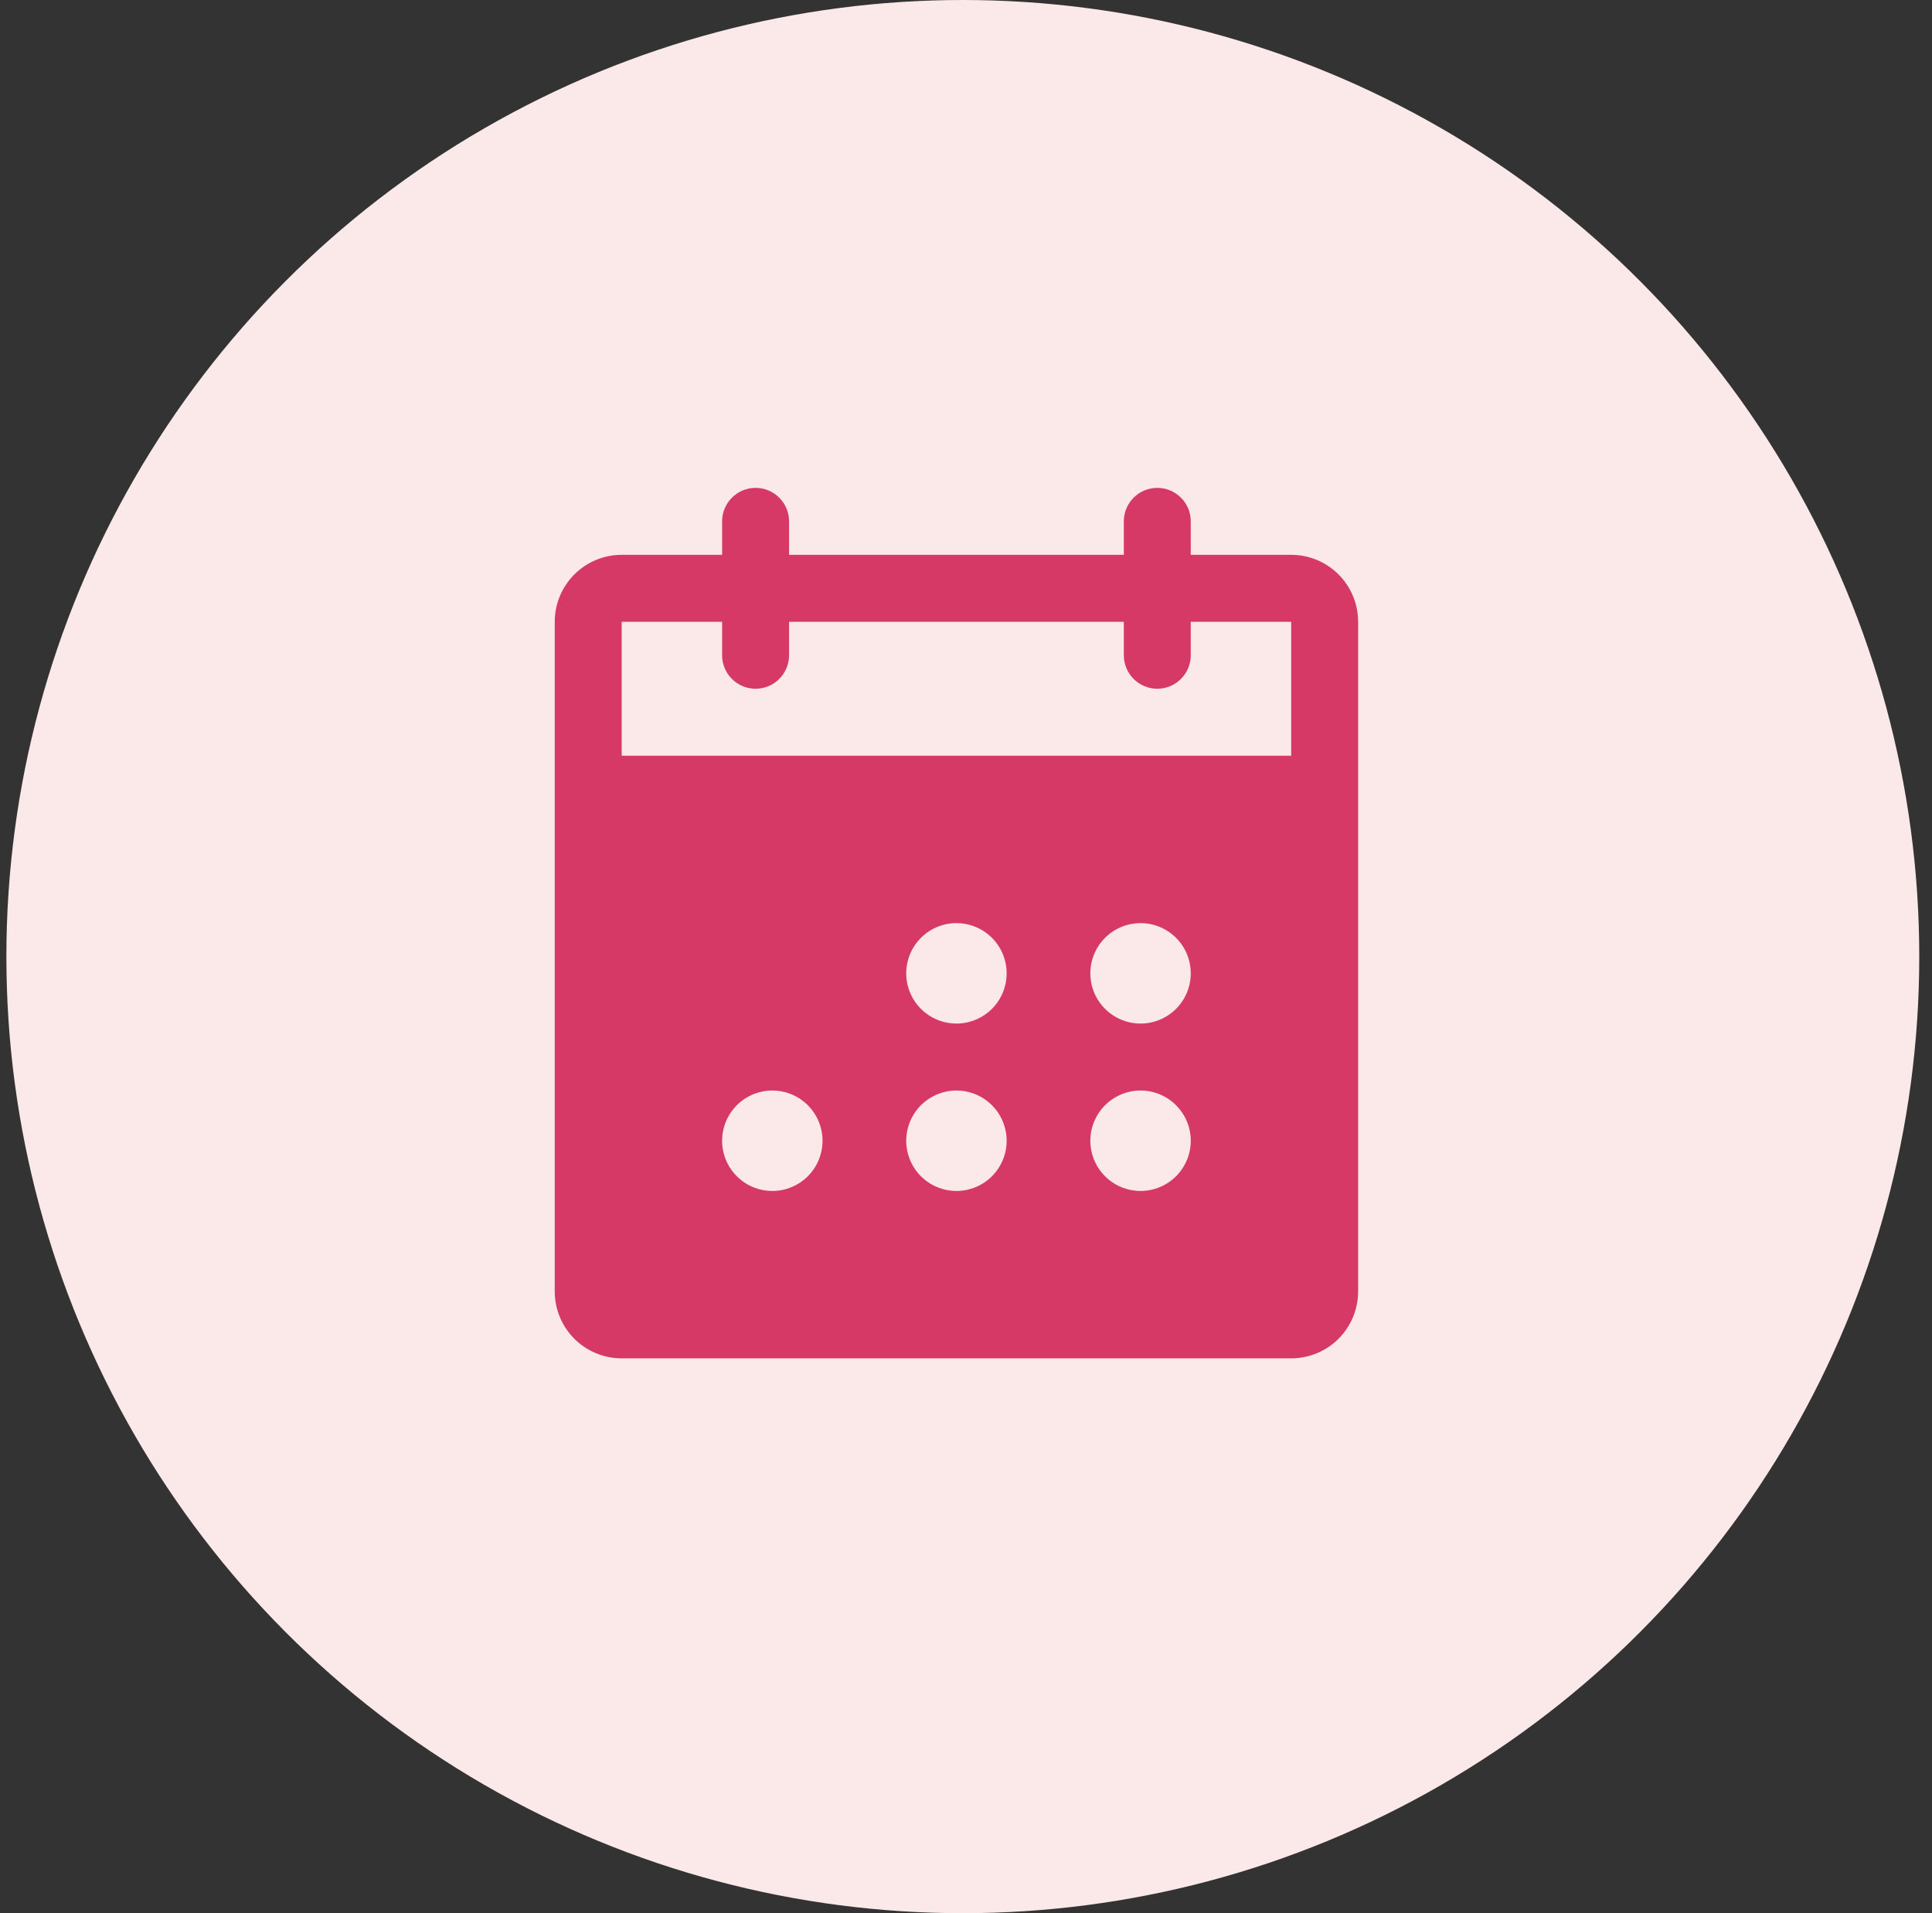
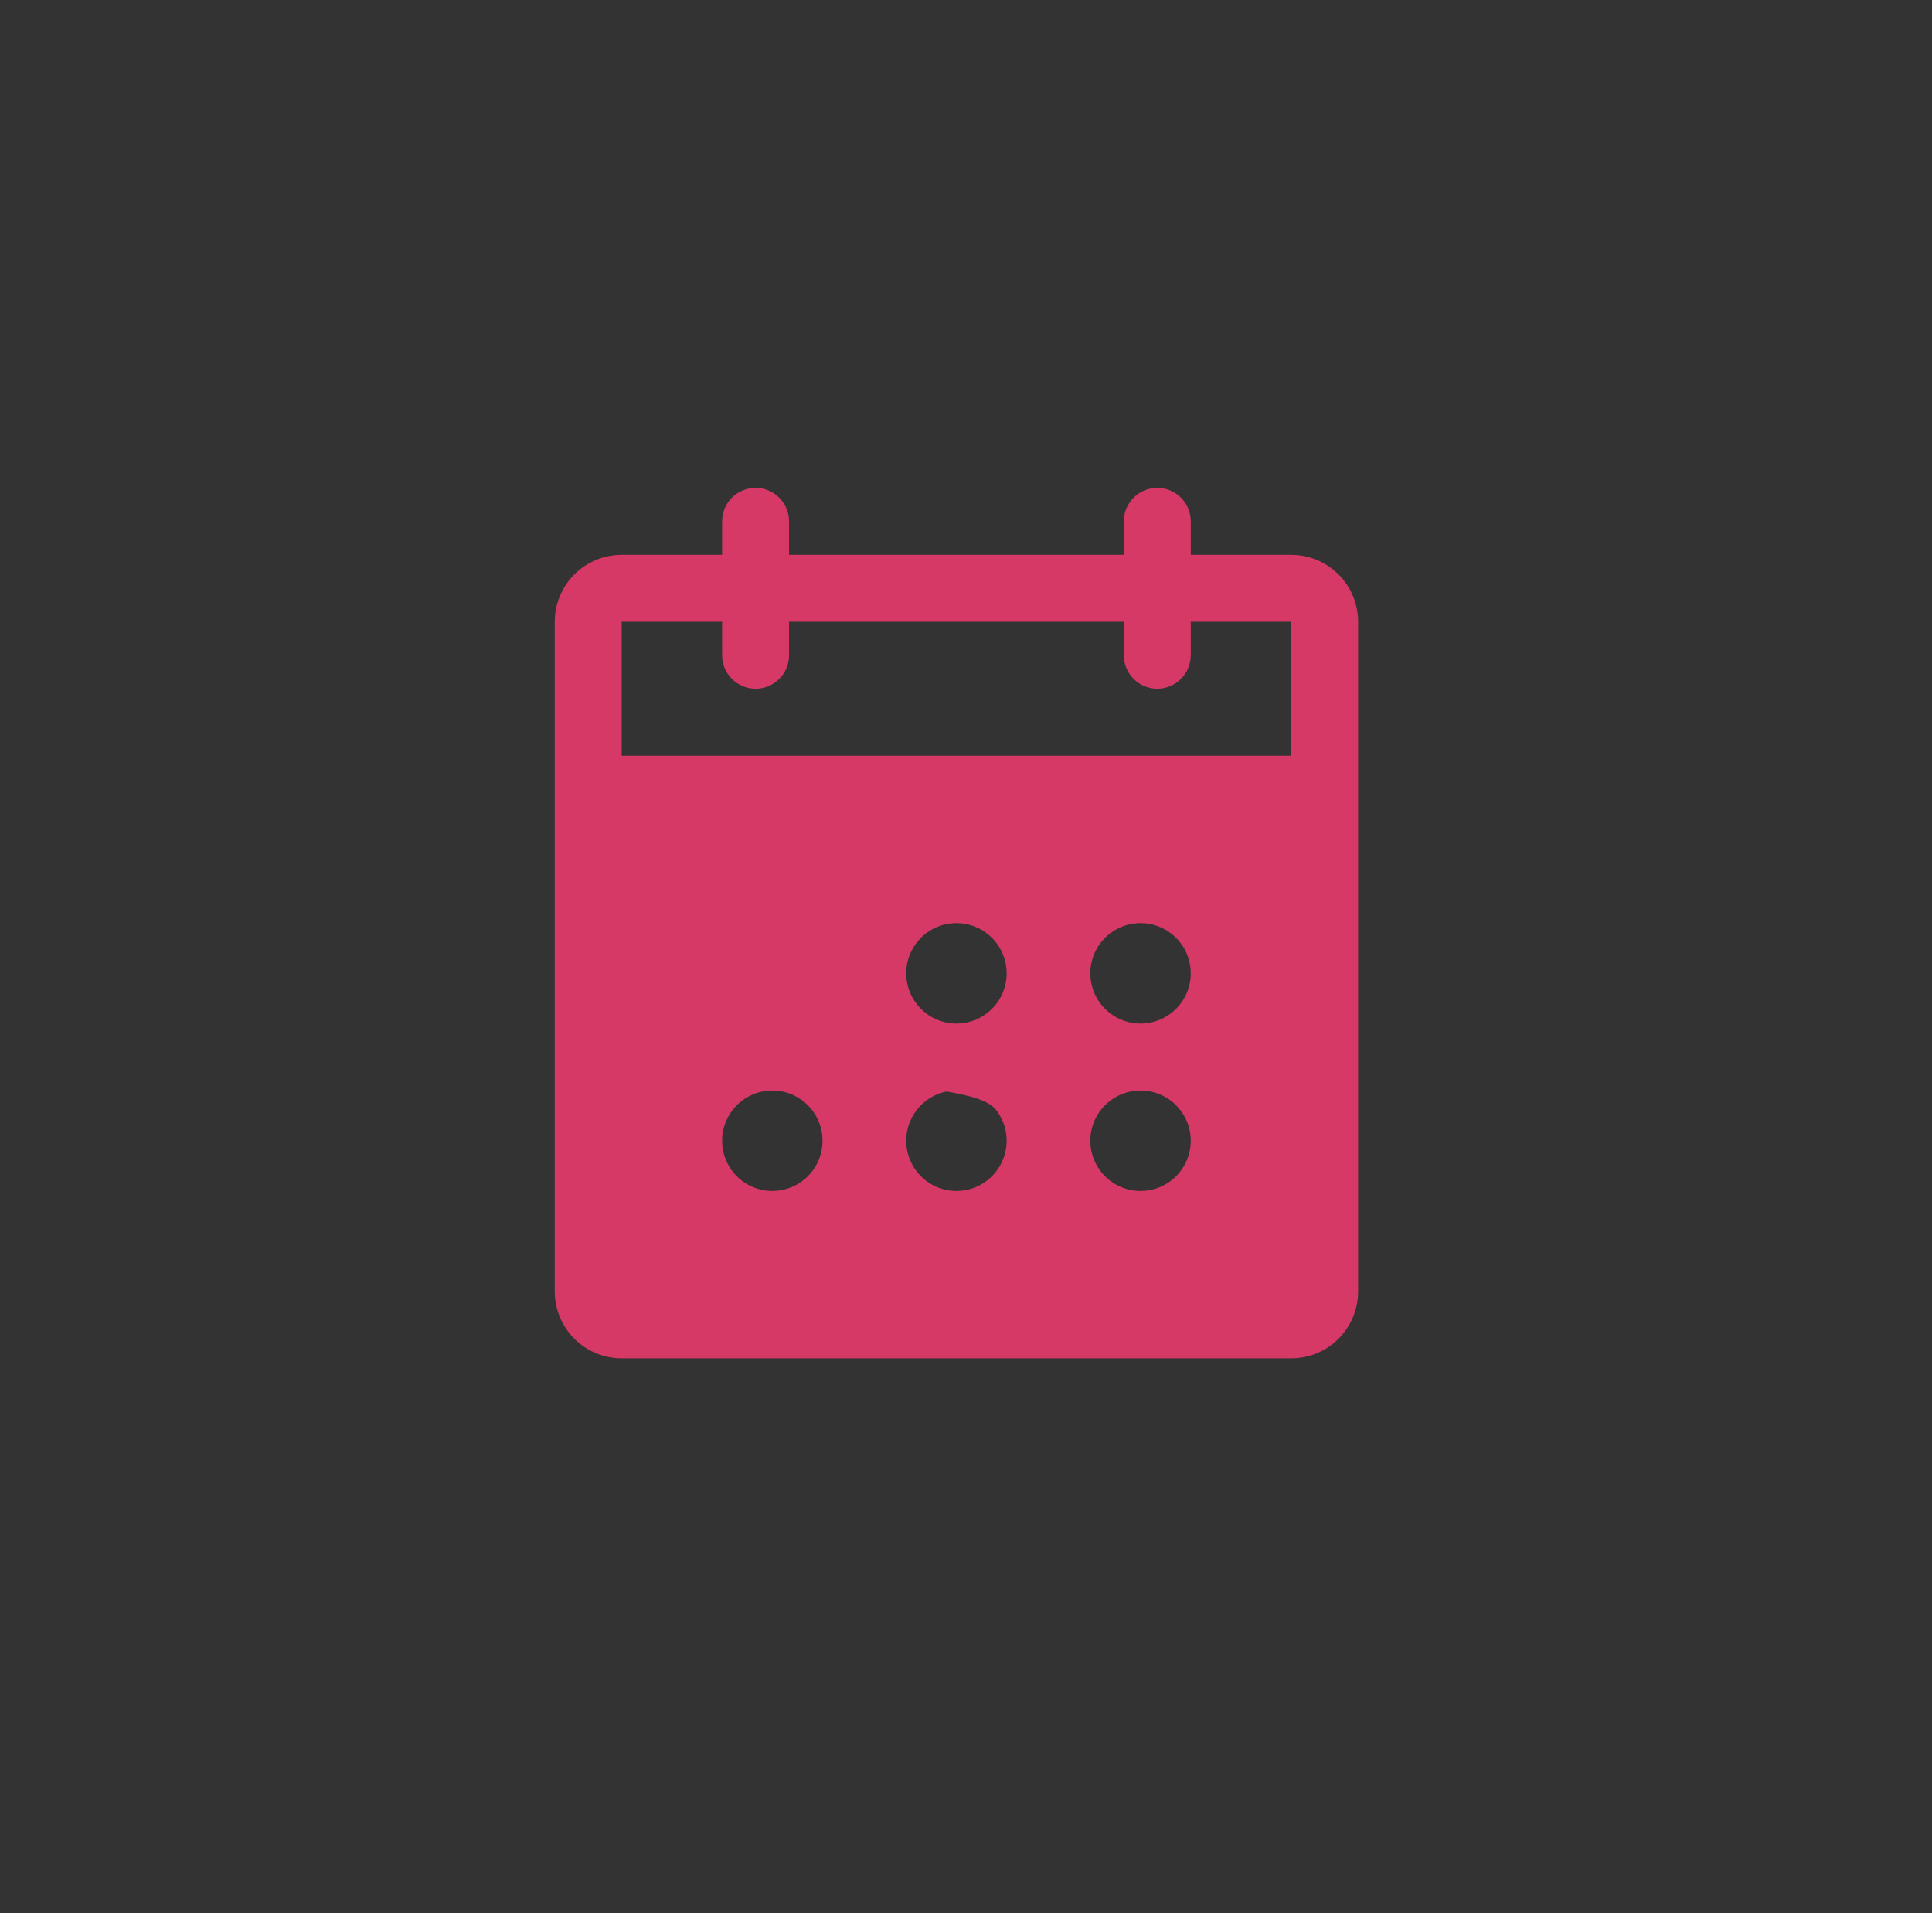
<svg xmlns="http://www.w3.org/2000/svg" width="101" height="100" viewBox="0 0 101 100" fill="none">
  <rect x="0" y="0" width="101" height="100" fill="#333333" stroke="none" />
-   <circle cx="50.334" cy="50" r="50" fill="#FBE9E9" />
-   <path d="M67.5 29H62.25V27.25C62.25 26.786 62.066 26.341 61.737 26.013C61.409 25.684 60.964 25.5 60.5 25.5C60.036 25.5 59.591 25.684 59.263 26.013C58.934 26.341 58.75 26.786 58.75 27.25V29H41.25V27.25C41.25 26.786 41.066 26.341 40.737 26.013C40.409 25.684 39.964 25.5 39.5 25.5C39.036 25.5 38.591 25.684 38.263 26.013C37.934 26.341 37.75 26.786 37.75 27.25V29H32.5C31.572 29 30.681 29.369 30.025 30.025C29.369 30.681 29 31.572 29 32.5V67.5C29 68.428 29.369 69.319 30.025 69.975C30.681 70.631 31.572 71 32.5 71H67.5C68.428 71 69.319 70.631 69.975 69.975C70.631 69.319 71 68.428 71 67.5V32.5C71 31.572 70.631 30.681 69.975 30.025C69.319 29.369 68.428 29 67.5 29ZM40.375 62.25C39.856 62.25 39.348 62.096 38.917 61.808C38.485 61.519 38.148 61.109 37.95 60.63C37.751 60.15 37.699 59.622 37.8 59.113C37.902 58.604 38.152 58.136 38.519 57.769C38.886 57.402 39.354 57.152 39.863 57.05C40.372 56.949 40.9 57.001 41.38 57.2C41.859 57.398 42.269 57.735 42.558 58.167C42.846 58.598 43 59.106 43 59.625C43 60.321 42.723 60.989 42.231 61.481C41.739 61.973 41.071 62.25 40.375 62.25ZM50 62.25C49.481 62.25 48.973 62.096 48.542 61.808C48.11 61.519 47.773 61.109 47.575 60.63C47.376 60.15 47.324 59.622 47.425 59.113C47.527 58.604 47.777 58.136 48.144 57.769C48.511 57.402 48.979 57.152 49.488 57.05C49.997 56.949 50.525 57.001 51.005 57.2C51.484 57.398 51.894 57.735 52.183 58.167C52.471 58.598 52.625 59.106 52.625 59.625C52.625 60.321 52.348 60.989 51.856 61.481C51.364 61.973 50.696 62.25 50 62.25ZM50 53.5C49.481 53.5 48.973 53.346 48.542 53.058C48.11 52.769 47.773 52.359 47.575 51.88C47.376 51.4 47.324 50.872 47.425 50.363C47.527 49.854 47.777 49.386 48.144 49.019C48.511 48.652 48.979 48.402 49.488 48.3C49.997 48.199 50.525 48.251 51.005 48.45C51.484 48.648 51.894 48.985 52.183 49.417C52.471 49.848 52.625 50.356 52.625 50.875C52.625 51.571 52.348 52.239 51.856 52.731C51.364 53.223 50.696 53.5 50 53.5ZM59.625 62.25C59.106 62.25 58.598 62.096 58.167 61.808C57.735 61.519 57.398 61.109 57.2 60.63C57.001 60.15 56.949 59.622 57.05 59.113C57.152 58.604 57.402 58.136 57.769 57.769C58.136 57.402 58.604 57.152 59.113 57.05C59.622 56.949 60.15 57.001 60.63 57.2C61.109 57.398 61.519 57.735 61.808 58.167C62.096 58.598 62.25 59.106 62.25 59.625C62.25 60.321 61.973 60.989 61.481 61.481C60.989 61.973 60.321 62.25 59.625 62.25ZM59.625 53.5C59.106 53.5 58.598 53.346 58.167 53.058C57.735 52.769 57.398 52.359 57.2 51.88C57.001 51.4 56.949 50.872 57.05 50.363C57.152 49.854 57.402 49.386 57.769 49.019C58.136 48.652 58.604 48.402 59.113 48.3C59.622 48.199 60.15 48.251 60.63 48.45C61.109 48.648 61.519 48.985 61.808 49.417C62.096 49.848 62.25 50.356 62.25 50.875C62.25 51.571 61.973 52.239 61.481 52.731C60.989 53.223 60.321 53.5 59.625 53.5ZM67.5 39.5H32.5V32.5H37.75V34.25C37.75 34.714 37.934 35.159 38.263 35.487C38.591 35.816 39.036 36 39.5 36C39.964 36 40.409 35.816 40.737 35.487C41.066 35.159 41.25 34.714 41.25 34.25V32.5H58.75V34.25C58.75 34.714 58.934 35.159 59.263 35.487C59.591 35.816 60.036 36 60.5 36C60.964 36 61.409 35.816 61.737 35.487C62.066 35.159 62.25 34.714 62.25 34.25V32.5H67.5V39.5Z" fill="#D63966" />
+   <path d="M67.5 29H62.25V27.25C62.25 26.786 62.066 26.341 61.737 26.013C61.409 25.684 60.964 25.5 60.5 25.5C60.036 25.5 59.591 25.684 59.263 26.013C58.934 26.341 58.75 26.786 58.75 27.25V29H41.25V27.25C41.25 26.786 41.066 26.341 40.737 26.013C40.409 25.684 39.964 25.5 39.5 25.5C39.036 25.5 38.591 25.684 38.263 26.013C37.934 26.341 37.75 26.786 37.75 27.25V29H32.5C31.572 29 30.681 29.369 30.025 30.025C29.369 30.681 29 31.572 29 32.5V67.5C29 68.428 29.369 69.319 30.025 69.975C30.681 70.631 31.572 71 32.5 71H67.5C68.428 71 69.319 70.631 69.975 69.975C70.631 69.319 71 68.428 71 67.5V32.5C71 31.572 70.631 30.681 69.975 30.025C69.319 29.369 68.428 29 67.5 29ZM40.375 62.25C39.856 62.25 39.348 62.096 38.917 61.808C38.485 61.519 38.148 61.109 37.95 60.63C37.751 60.15 37.699 59.622 37.8 59.113C37.902 58.604 38.152 58.136 38.519 57.769C38.886 57.402 39.354 57.152 39.863 57.05C40.372 56.949 40.9 57.001 41.38 57.2C41.859 57.398 42.269 57.735 42.558 58.167C42.846 58.598 43 59.106 43 59.625C43 60.321 42.723 60.989 42.231 61.481C41.739 61.973 41.071 62.25 40.375 62.25ZM50 62.25C49.481 62.25 48.973 62.096 48.542 61.808C48.11 61.519 47.773 61.109 47.575 60.63C47.376 60.15 47.324 59.622 47.425 59.113C47.527 58.604 47.777 58.136 48.144 57.769C48.511 57.402 48.979 57.152 49.488 57.05C51.484 57.398 51.894 57.735 52.183 58.167C52.471 58.598 52.625 59.106 52.625 59.625C52.625 60.321 52.348 60.989 51.856 61.481C51.364 61.973 50.696 62.25 50 62.25ZM50 53.5C49.481 53.5 48.973 53.346 48.542 53.058C48.11 52.769 47.773 52.359 47.575 51.88C47.376 51.4 47.324 50.872 47.425 50.363C47.527 49.854 47.777 49.386 48.144 49.019C48.511 48.652 48.979 48.402 49.488 48.3C49.997 48.199 50.525 48.251 51.005 48.45C51.484 48.648 51.894 48.985 52.183 49.417C52.471 49.848 52.625 50.356 52.625 50.875C52.625 51.571 52.348 52.239 51.856 52.731C51.364 53.223 50.696 53.5 50 53.5ZM59.625 62.25C59.106 62.25 58.598 62.096 58.167 61.808C57.735 61.519 57.398 61.109 57.2 60.63C57.001 60.15 56.949 59.622 57.05 59.113C57.152 58.604 57.402 58.136 57.769 57.769C58.136 57.402 58.604 57.152 59.113 57.05C59.622 56.949 60.15 57.001 60.63 57.2C61.109 57.398 61.519 57.735 61.808 58.167C62.096 58.598 62.25 59.106 62.25 59.625C62.25 60.321 61.973 60.989 61.481 61.481C60.989 61.973 60.321 62.25 59.625 62.25ZM59.625 53.5C59.106 53.5 58.598 53.346 58.167 53.058C57.735 52.769 57.398 52.359 57.2 51.88C57.001 51.4 56.949 50.872 57.05 50.363C57.152 49.854 57.402 49.386 57.769 49.019C58.136 48.652 58.604 48.402 59.113 48.3C59.622 48.199 60.15 48.251 60.63 48.45C61.109 48.648 61.519 48.985 61.808 49.417C62.096 49.848 62.25 50.356 62.25 50.875C62.25 51.571 61.973 52.239 61.481 52.731C60.989 53.223 60.321 53.5 59.625 53.5ZM67.5 39.5H32.5V32.5H37.75V34.25C37.75 34.714 37.934 35.159 38.263 35.487C38.591 35.816 39.036 36 39.5 36C39.964 36 40.409 35.816 40.737 35.487C41.066 35.159 41.25 34.714 41.25 34.25V32.5H58.75V34.25C58.75 34.714 58.934 35.159 59.263 35.487C59.591 35.816 60.036 36 60.5 36C60.964 36 61.409 35.816 61.737 35.487C62.066 35.159 62.25 34.714 62.25 34.25V32.5H67.5V39.5Z" fill="#D63966" />
</svg>